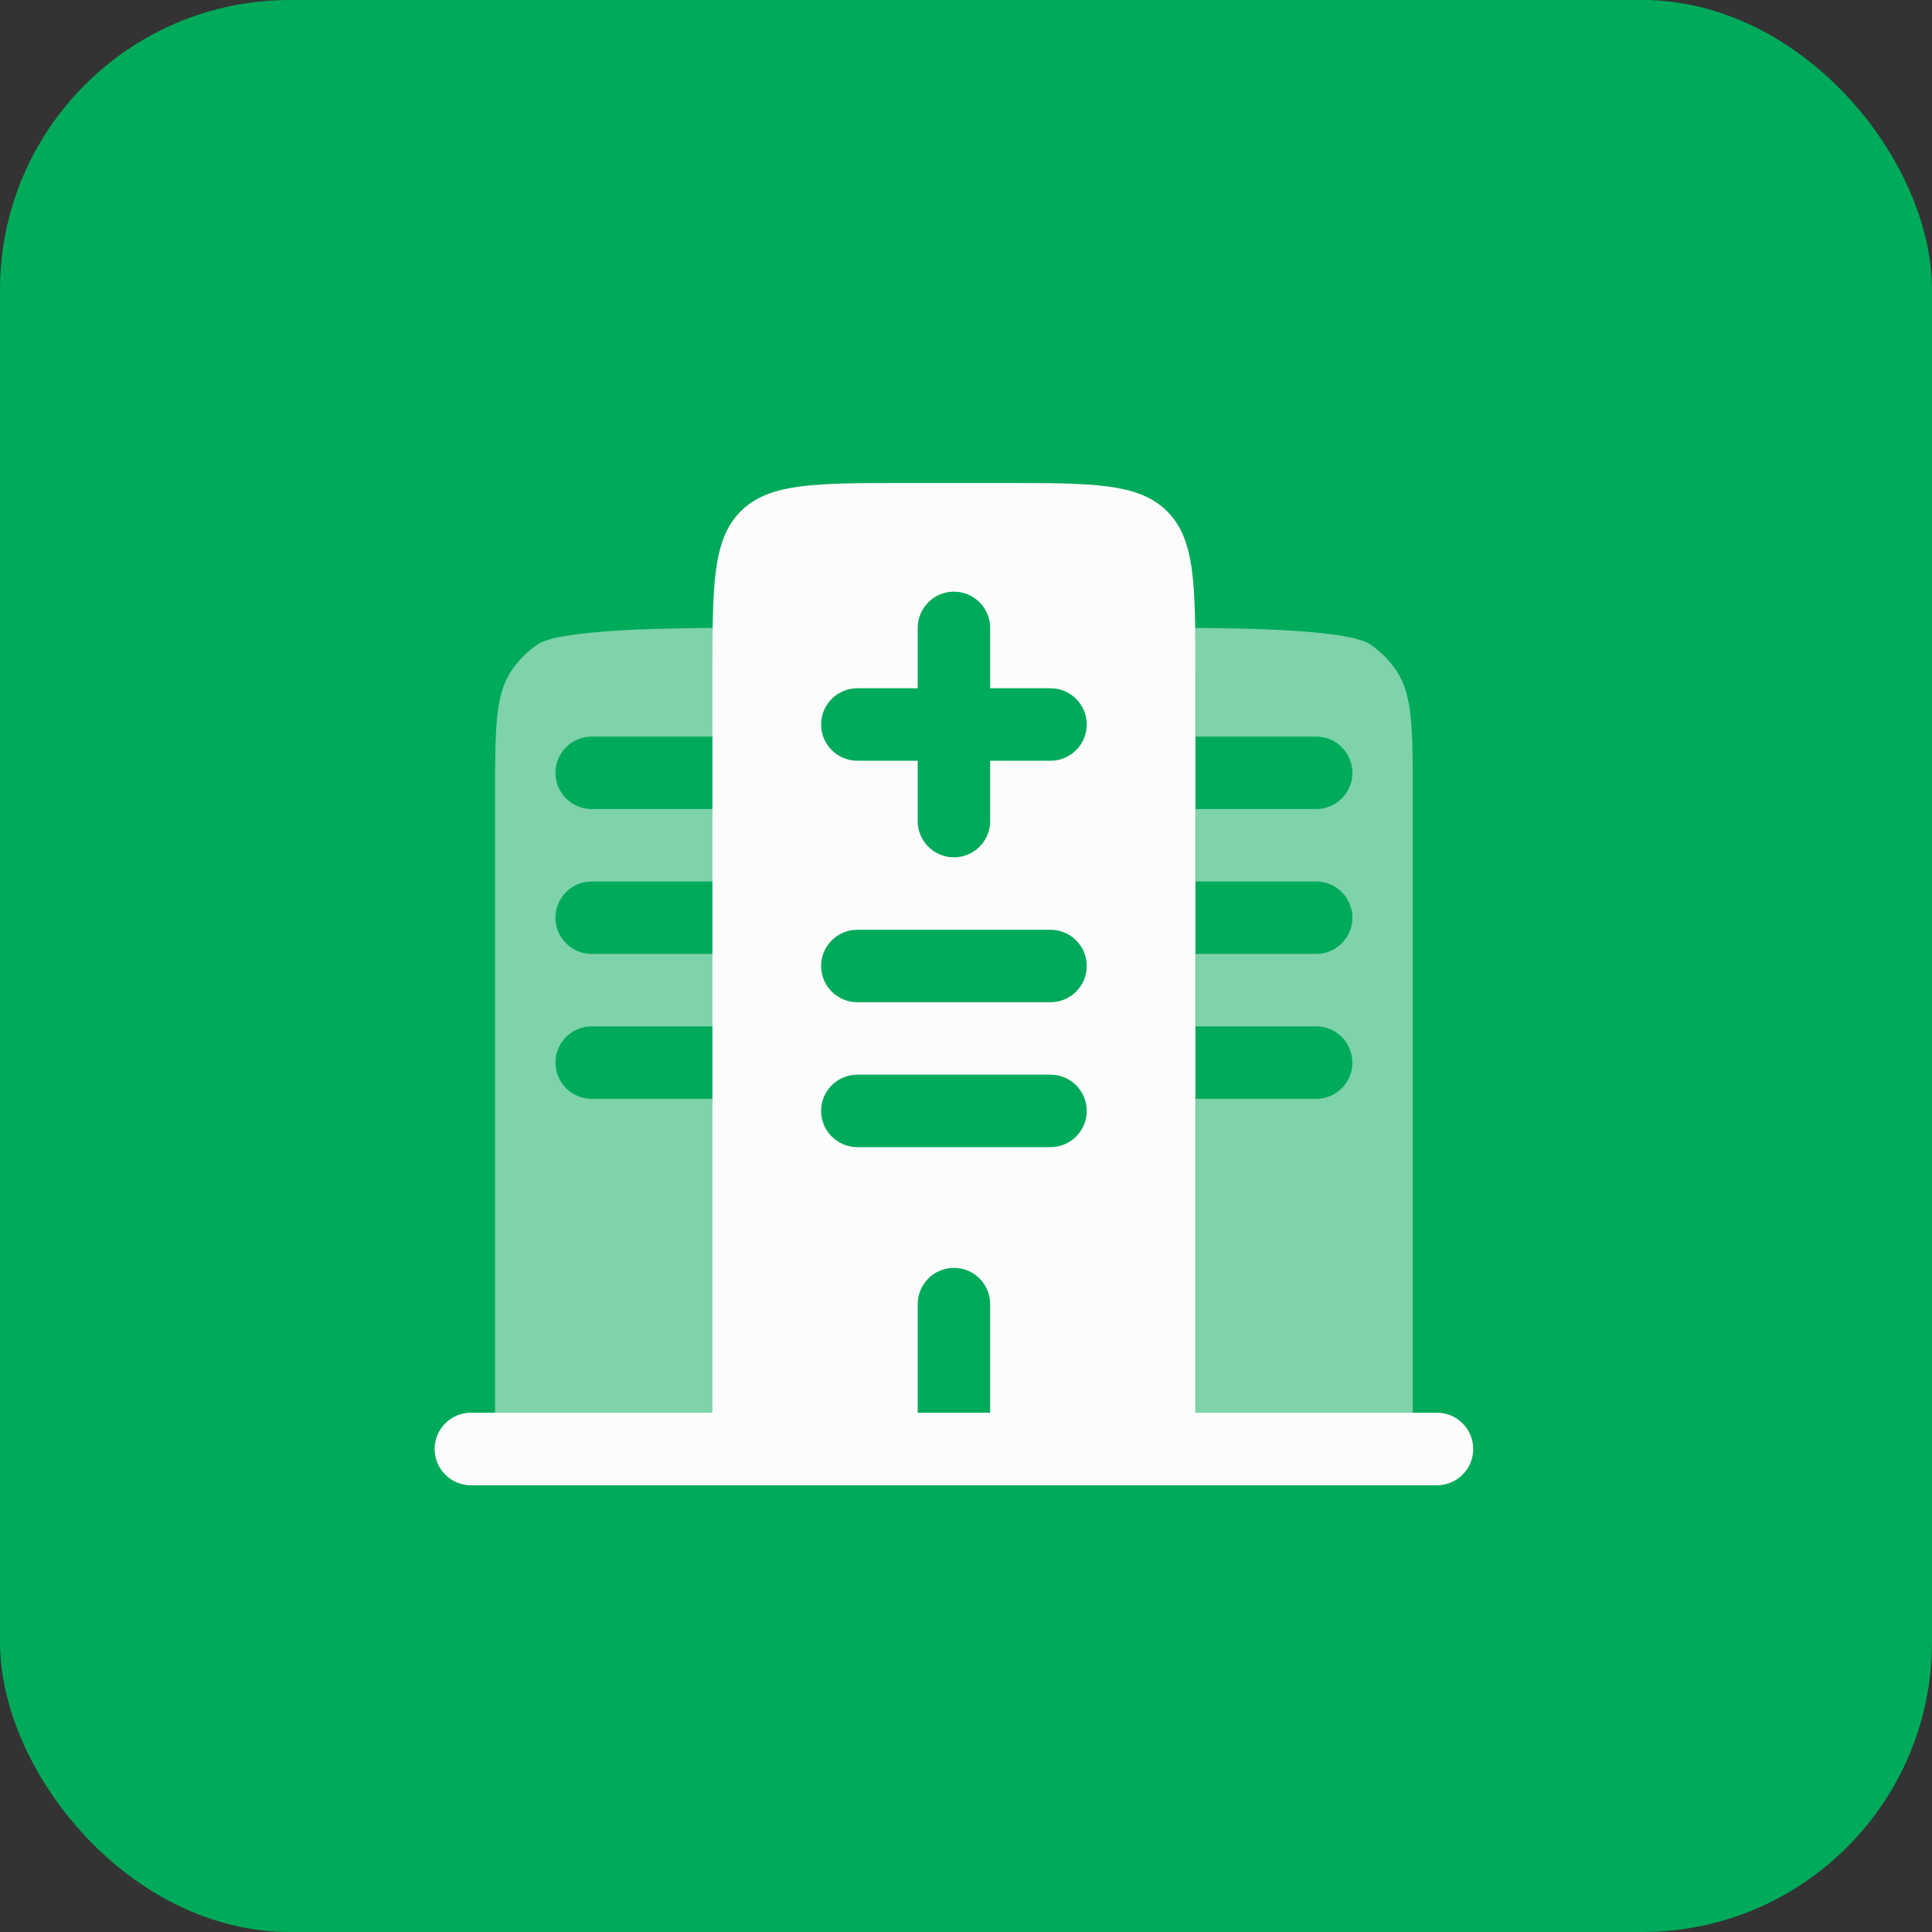
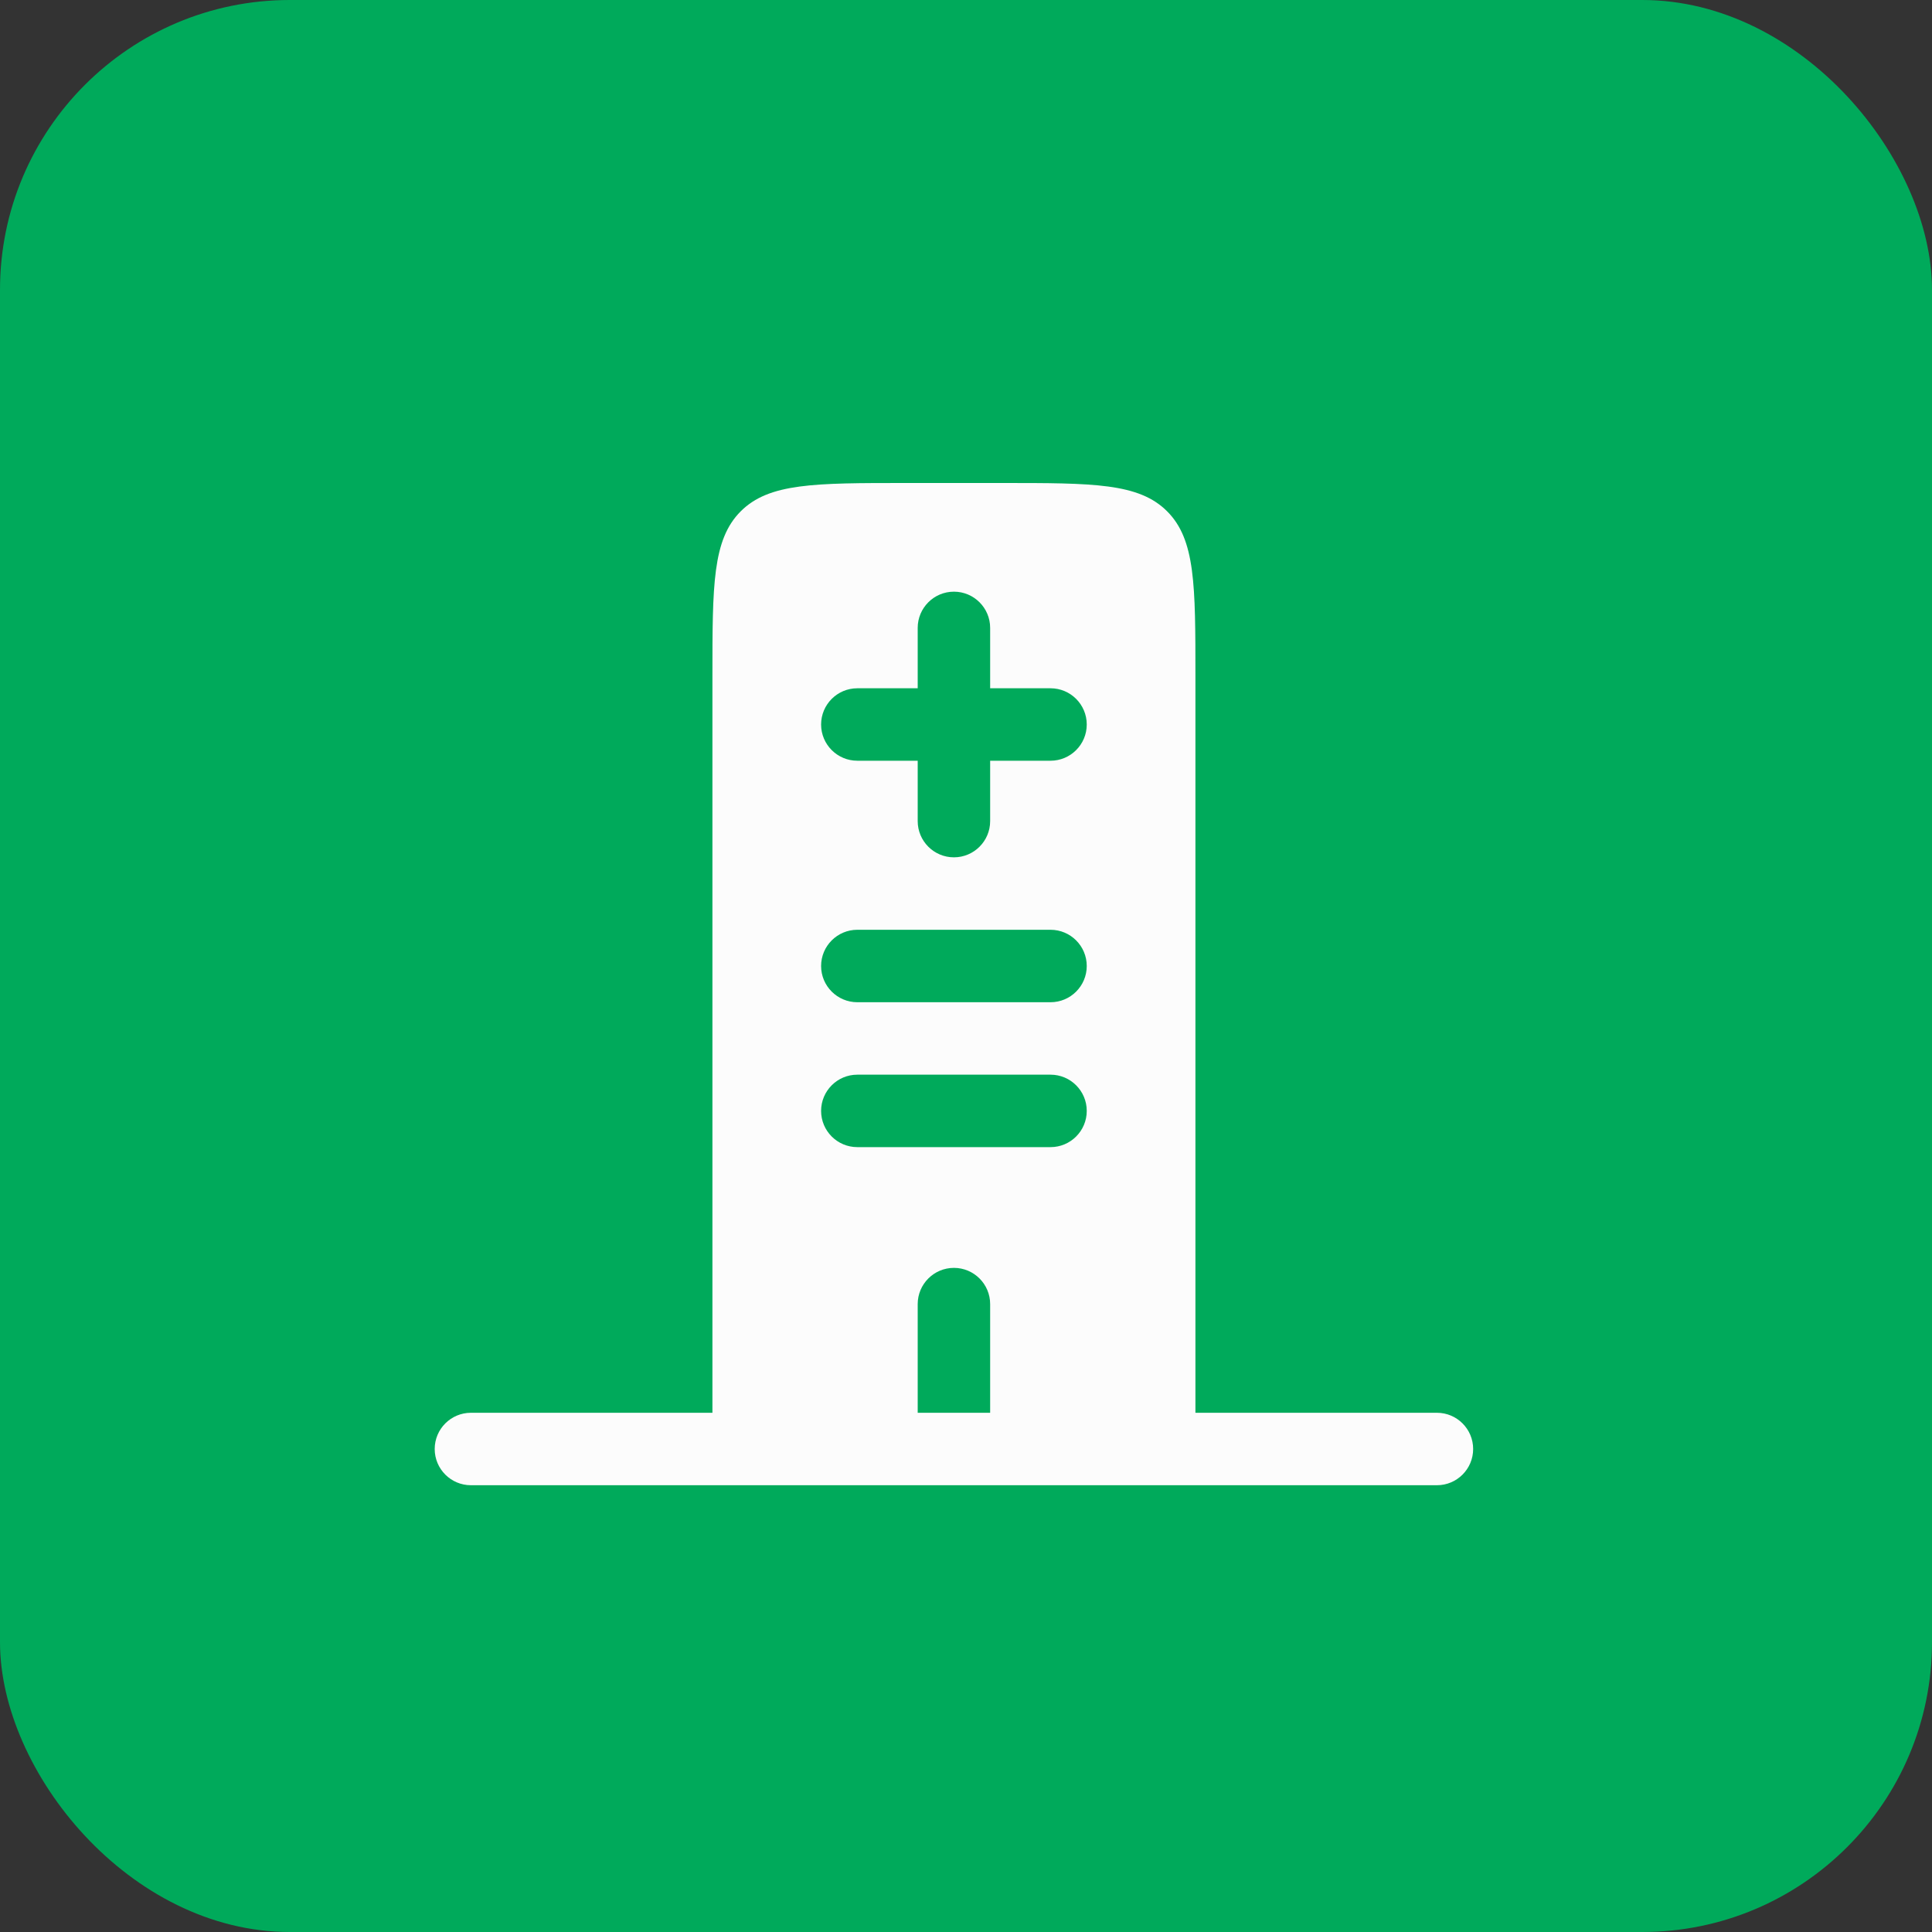
<svg xmlns="http://www.w3.org/2000/svg" width="40" height="40" viewBox="0 0 40 40" fill="none">
  <rect x="0" y="0" width="40" height="40" fill="#333333" stroke="none" />
  <rect width="40" height="40" rx="6" fill="#00AA5B" />
  <path fill-rule="evenodd" clip-rule="evenodd" d="M18.75 10H20.75C22.636 10 23.578 10 24.164 10.586C24.75 11.172 24.75 12.114 24.75 14V29.25H29.25H29.75C30.164 29.25 30.5 29.586 30.5 30C30.5 30.414 30.164 30.75 29.75 30.75H9.75C9.336 30.75 9 30.414 9 30C9 29.586 9.336 29.25 9.75 29.25H13.25H14.75V14C14.75 12.114 14.75 11.172 15.336 10.586C15.922 10 16.864 10 18.75 10ZM19.75 12.25C20.164 12.25 20.5 12.586 20.5 13V14.25H21.75C22.164 14.25 22.5 14.586 22.5 15C22.5 15.414 22.164 15.75 21.75 15.75H20.5V17C20.5 17.414 20.164 17.75 19.75 17.75C19.336 17.75 19 17.414 19 17V15.75H17.75C17.336 15.75 17 15.414 17 15C17 14.586 17.336 14.25 17.75 14.25H19V13C19 12.586 19.336 12.25 19.75 12.25ZM17 20C17 19.586 17.336 19.25 17.75 19.25H21.75C22.164 19.25 22.5 19.586 22.5 20C22.5 20.414 22.164 20.75 21.75 20.75H17.75C17.336 20.75 17 20.414 17 20ZM17 23C17 22.586 17.336 22.25 17.75 22.25H21.75C22.164 22.25 22.5 22.586 22.5 23C22.5 23.414 22.164 23.75 21.75 23.75H17.75C17.336 23.75 17 23.414 17 23ZM19.75 26.25C20.164 26.25 20.5 26.586 20.5 27V29.25H19V27C19 26.586 19.336 26.25 19.75 26.25Z" fill="#FCFCFC" />
-   <path opacity="0.5" d="M28.913 13.889C29.25 14.394 29.25 15.096 29.25 16.5V29.25H29.75C30.164 29.25 30.5 29.586 30.5 30C30.5 30.415 30.164 30.75 29.75 30.75H9.75C9.336 30.75 9 30.415 9 30C9 29.586 9.336 29.25 9.75 29.25H10.25V16.5C10.25 15.096 10.25 14.394 10.587 13.889C10.733 13.671 10.921 13.483 11.139 13.337C11.58 13.043 13.676 13.006 14.757 13.001C14.753 13.292 14.753 13.597 14.753 13.911L14.753 14V15.25H12.25C11.836 15.25 11.5 15.586 11.5 16C11.5 16.415 11.836 16.75 12.25 16.75H14.753V18.25H12.25C11.836 18.25 11.5 18.586 11.5 19C11.5 19.415 11.836 19.75 12.25 19.75H14.753V21.25H12.25C11.836 21.25 11.5 21.586 11.5 22C11.5 22.415 11.836 22.75 12.25 22.75H14.753V29.25H24.753V22.75H27.25C27.664 22.75 28 22.415 28 22C28 21.586 27.664 21.25 27.25 21.25H24.753V19.75H27.25C27.664 19.75 28 19.415 28 19C28 18.586 27.664 18.25 27.25 18.25H24.753V16.75H27.25C27.664 16.75 28 16.415 28 16C28 15.586 27.664 15.25 27.25 15.25H24.753V14L24.753 13.911V13.911C24.753 13.597 24.753 13.292 24.749 13.001C25.83 13.006 27.92 13.043 28.361 13.337C28.579 13.483 28.767 13.671 28.913 13.889Z" fill="#FCFCFC" />
</svg>